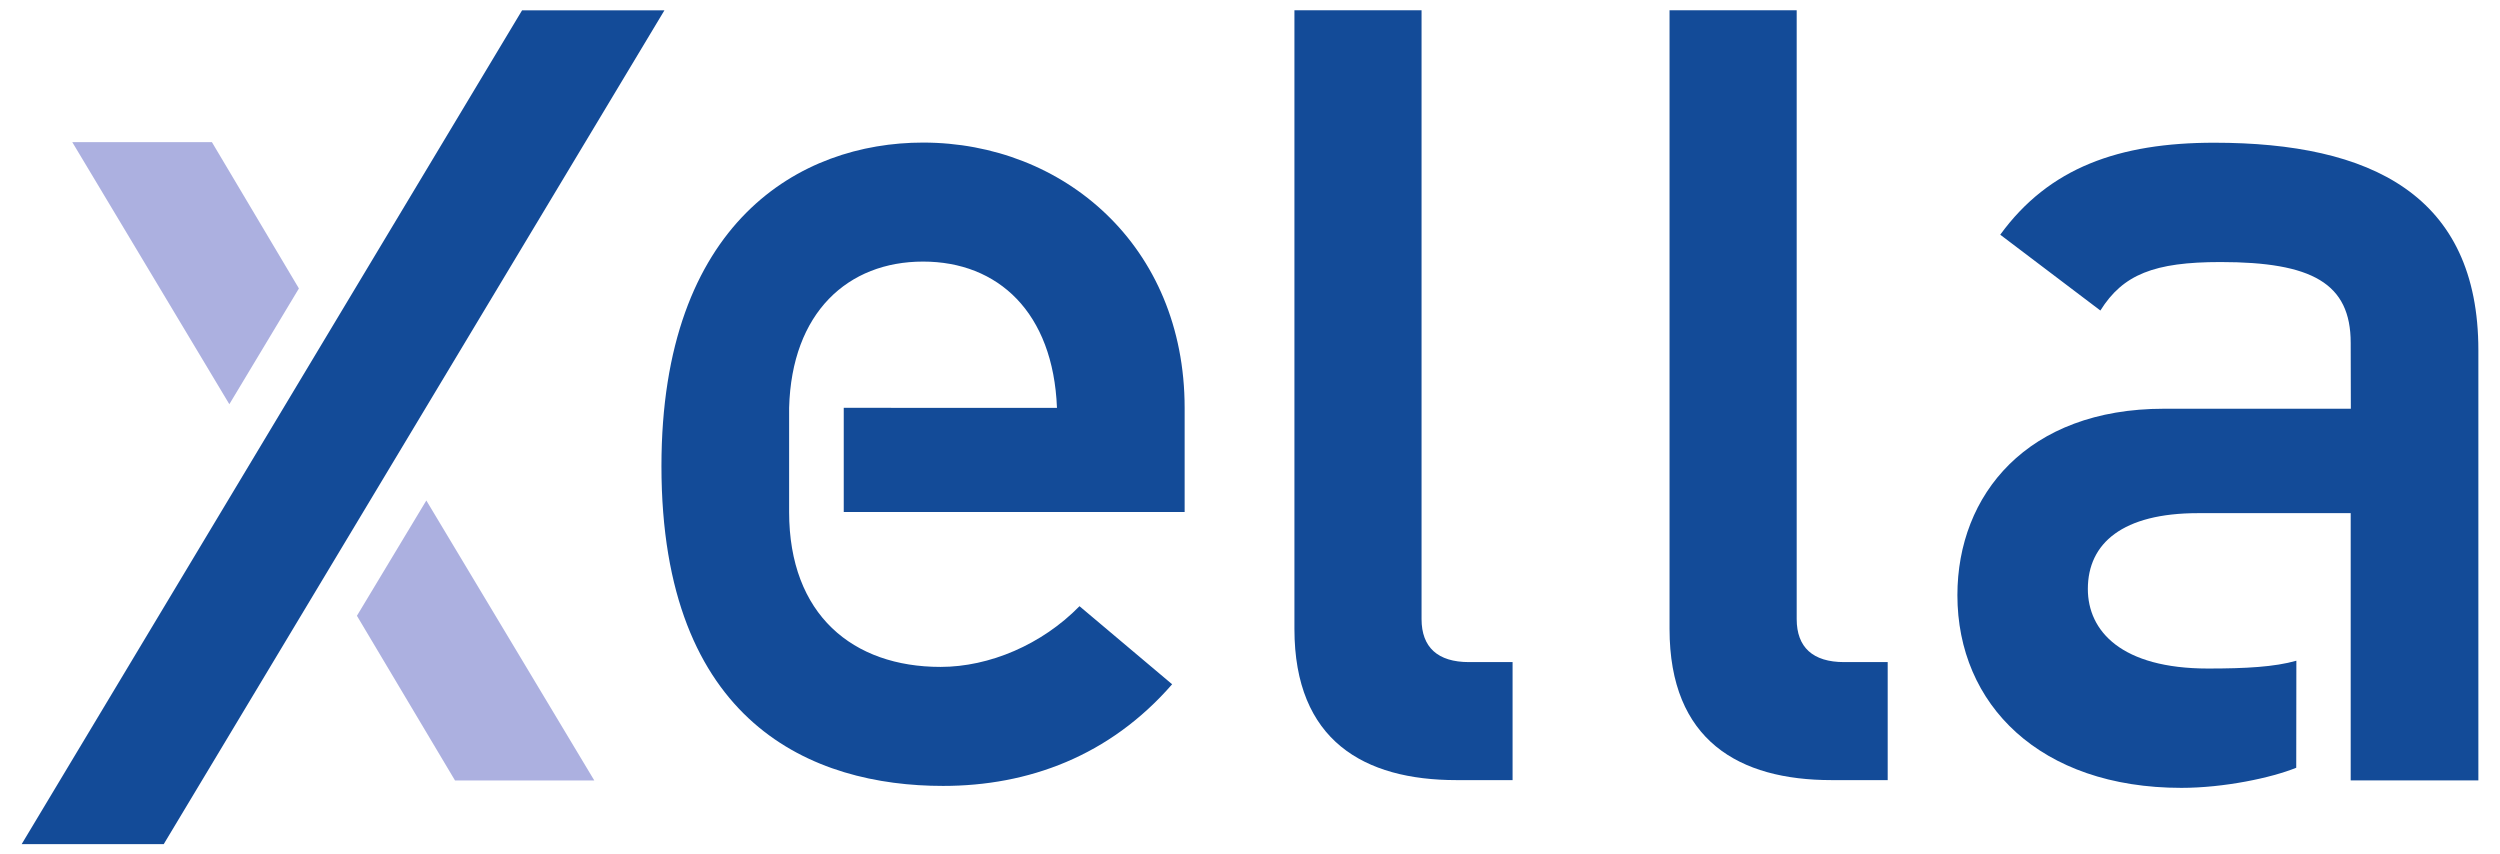
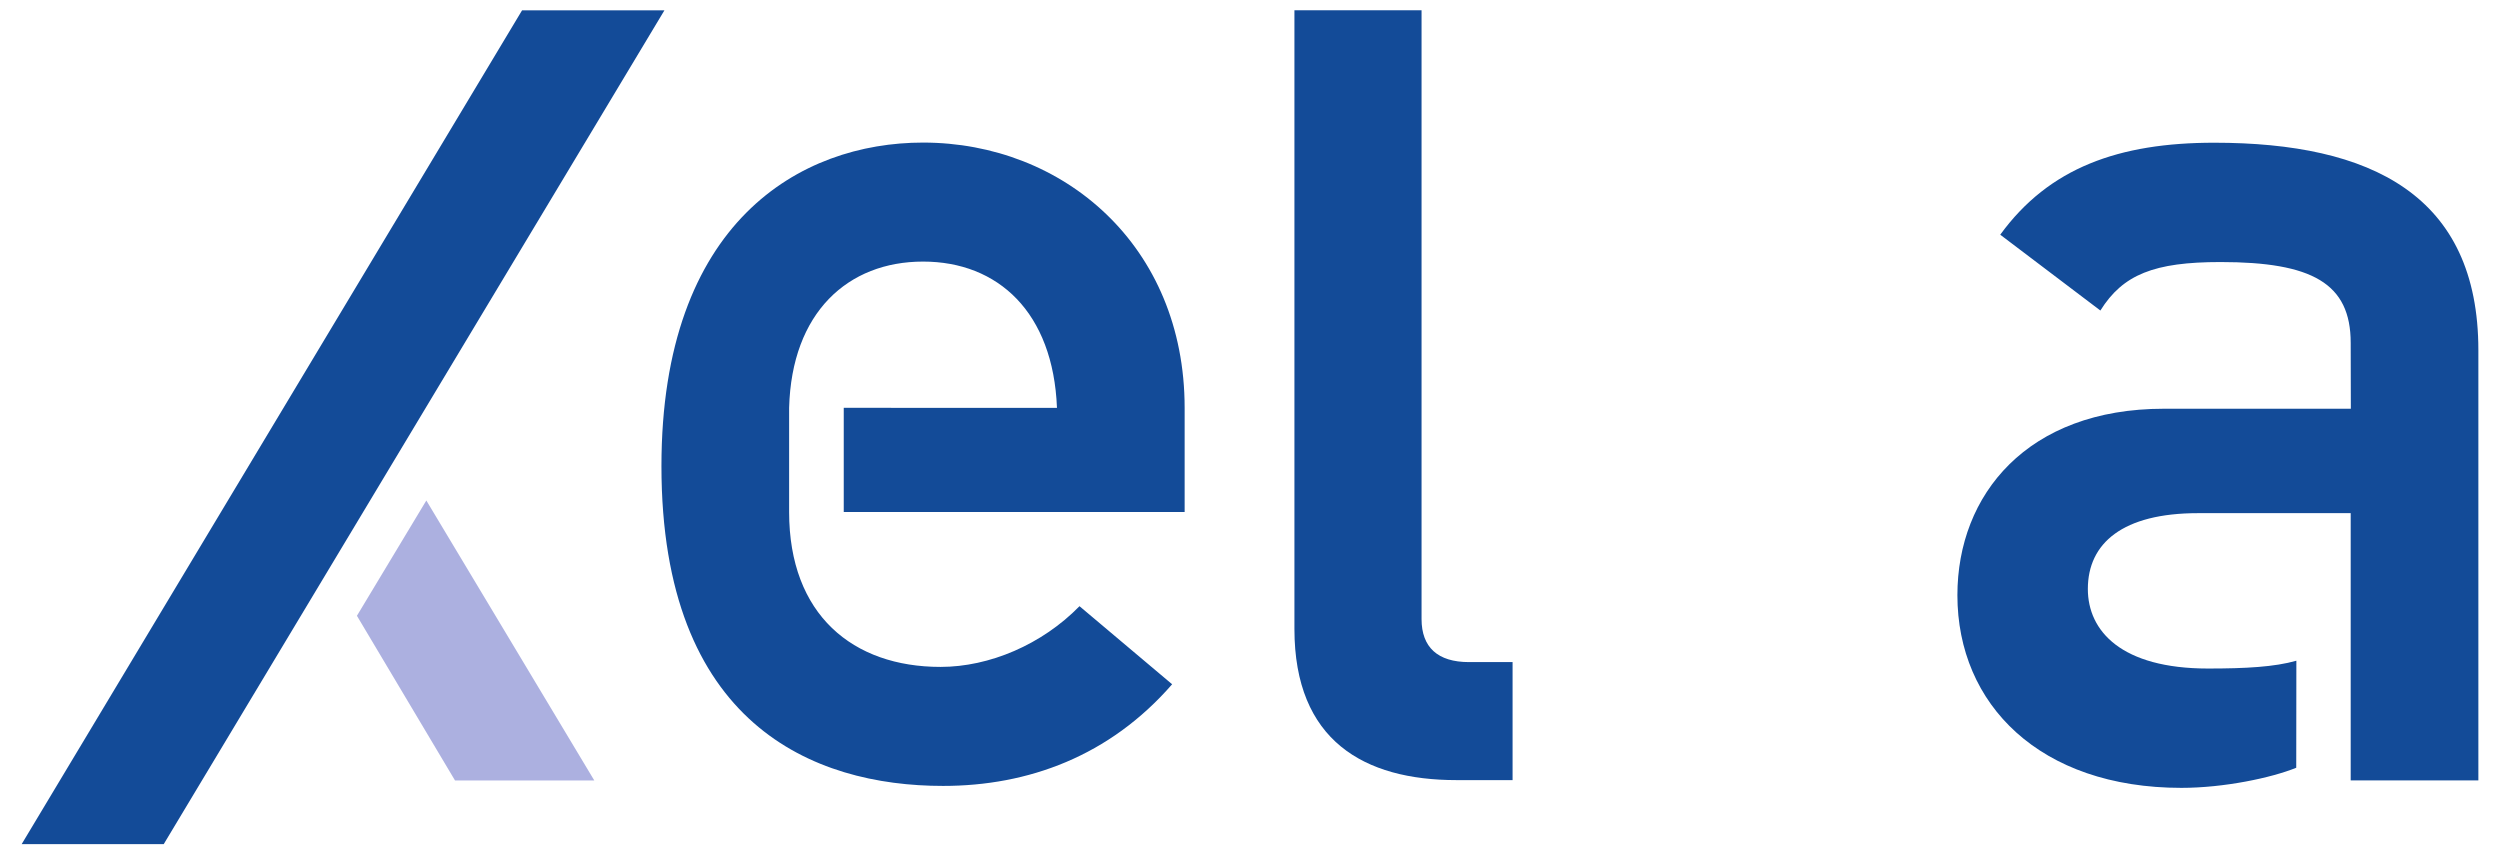
<svg xmlns="http://www.w3.org/2000/svg" version="1.1" width="120" height="41" id="svg5569" viewBox="0 0 893 308">
  <defs id="defs5571" />
  <g transform="translate(182.008,-194.066)" id="layer1">
    <g transform="matrix(7.143,0,0,7.143,-1755.951,-3168.836)" id="g5610">
      <g transform="matrix(1.25,0,0,-1.25,237.773,501.882)" id="g4537">
        <path d="m 0,0 3.961,-6.65 5.625,0 L 2.803,4.656 0,0" id="path4539" style="fill:#acb0e0;fill-opacity:1;fill-rule:nonzero;stroke:none" />
      </g>
      <g transform="matrix(1.25,0,0,-1.25,253.297,471.317)" id="g4541" style="fill:#134b98;fill-opacity:1">
        <path d="m 0,0 -5.749,0 -20.209,-33.673 5.737,0 L 0,0" id="path4543" style="fill:#134b98;fill-opacity:1;fill-rule:nonzero;stroke:none" />
      </g>
      <g transform="matrix(1.25,0,0,-1.25,234.844,485.358)" id="g4545">
-         <path d="m 0,0 -3.514,5.91 -5.639,0 L -2.809,-4.675 0,0" id="path4547" style="fill:#acb0e0;fill-opacity:1;fill-rule:nonzero;stroke:none" />
-       </g>
+         </g>
      <g transform="matrix(1.25,0,0,-1.25,338.428,491.43)" id="g4549" style="fill:#134b98;fill-opacity:1">
        <path d="m 0,0 -0.006,2.661 c 0,2.409 -1.567,3.263 -5.257,3.263 -2.679,0 -3.942,-0.502 -4.852,-1.958 l -4.044,3.062 c 1.971,2.711 4.802,3.715 8.643,3.715 6.319,0 10.666,-2.108 10.666,-8.384 l 0,-17.369 -5.156,0 0,10.793 -6.167,0 c -3.032,0 -4.448,-1.205 -4.448,-3.062 0,-1.707 1.365,-3.213 4.852,-3.213 1.525,0 2.697,0.065 3.569,0.316 l -0.005,-4.323 c -1.005,-0.408 -2.918,-0.812 -4.636,-0.812 -5.712,0 -9.048,3.363 -9.048,7.781 0,4.066 2.831,7.53 8.34,7.53 L 0,0" id="path4551" style="fill:#134b98;fill-opacity:1;fill-rule:nonzero;stroke:none" />
      </g>
      <g transform="matrix(1.25,0,0,-1.25,279.557,496.642)" id="g4553" style="fill:#134b98;fill-opacity:1">
        <path d="m 0,0 -13.767,0 0,4.206 8.611,-0.001 c -0.151,3.854 -2.376,5.907 -5.408,5.907 -3.033,0 -5.308,-2.053 -5.409,-5.907 l 0,-4.205 c 0,-4.155 2.578,-6.257 6.116,-6.257 1.972,0 4.095,0.901 5.611,2.452 l 3.741,-3.153 c -2.528,-2.904 -5.814,-4.105 -9.251,-4.105 -5.257,0 -11.373,2.503 -11.373,12.915 0,9.862 5.611,13.066 10.565,13.066 C -4.903,14.918 0,10.763 0,4.205 L 0,0" id="path4555" style="fill:#134b98;fill-opacity:1;fill-rule:nonzero;stroke:none" />
      </g>
      <g transform="matrix(1.25,0,0,-1.25,285.099,502.545)" id="g4557" style="fill:#134b98;fill-opacity:1">
        <path d="m 0,0 0,24.983 5.134,0 0,-24.586 c 0,-1.141 0.655,-1.737 1.914,-1.737 l 1.762,0 0,-4.766 -2.265,0 C 2.819,-6.106 0,-4.517 0,0" id="path4559" style="fill:#134b98;fill-opacity:1;fill-rule:nonzero;stroke:none" />
      </g>
      <g transform="matrix(1.25,0,0,-1.25,304.035,502.545)" id="g4561" style="fill:#134b98;fill-opacity:1">
-         <path d="m 0,0 0,24.983 5.135,0 0,-24.586 c 0,-1.141 0.654,-1.737 1.913,-1.737 l 1.762,0 0,-4.766 -2.265,0 C 2.819,-6.106 0,-4.517 0,0" id="path4563" style="fill:#134b98;fill-opacity:1;fill-rule:nonzero;stroke:none" />
-       </g>
+         </g>
    </g>
  </g>
</svg>